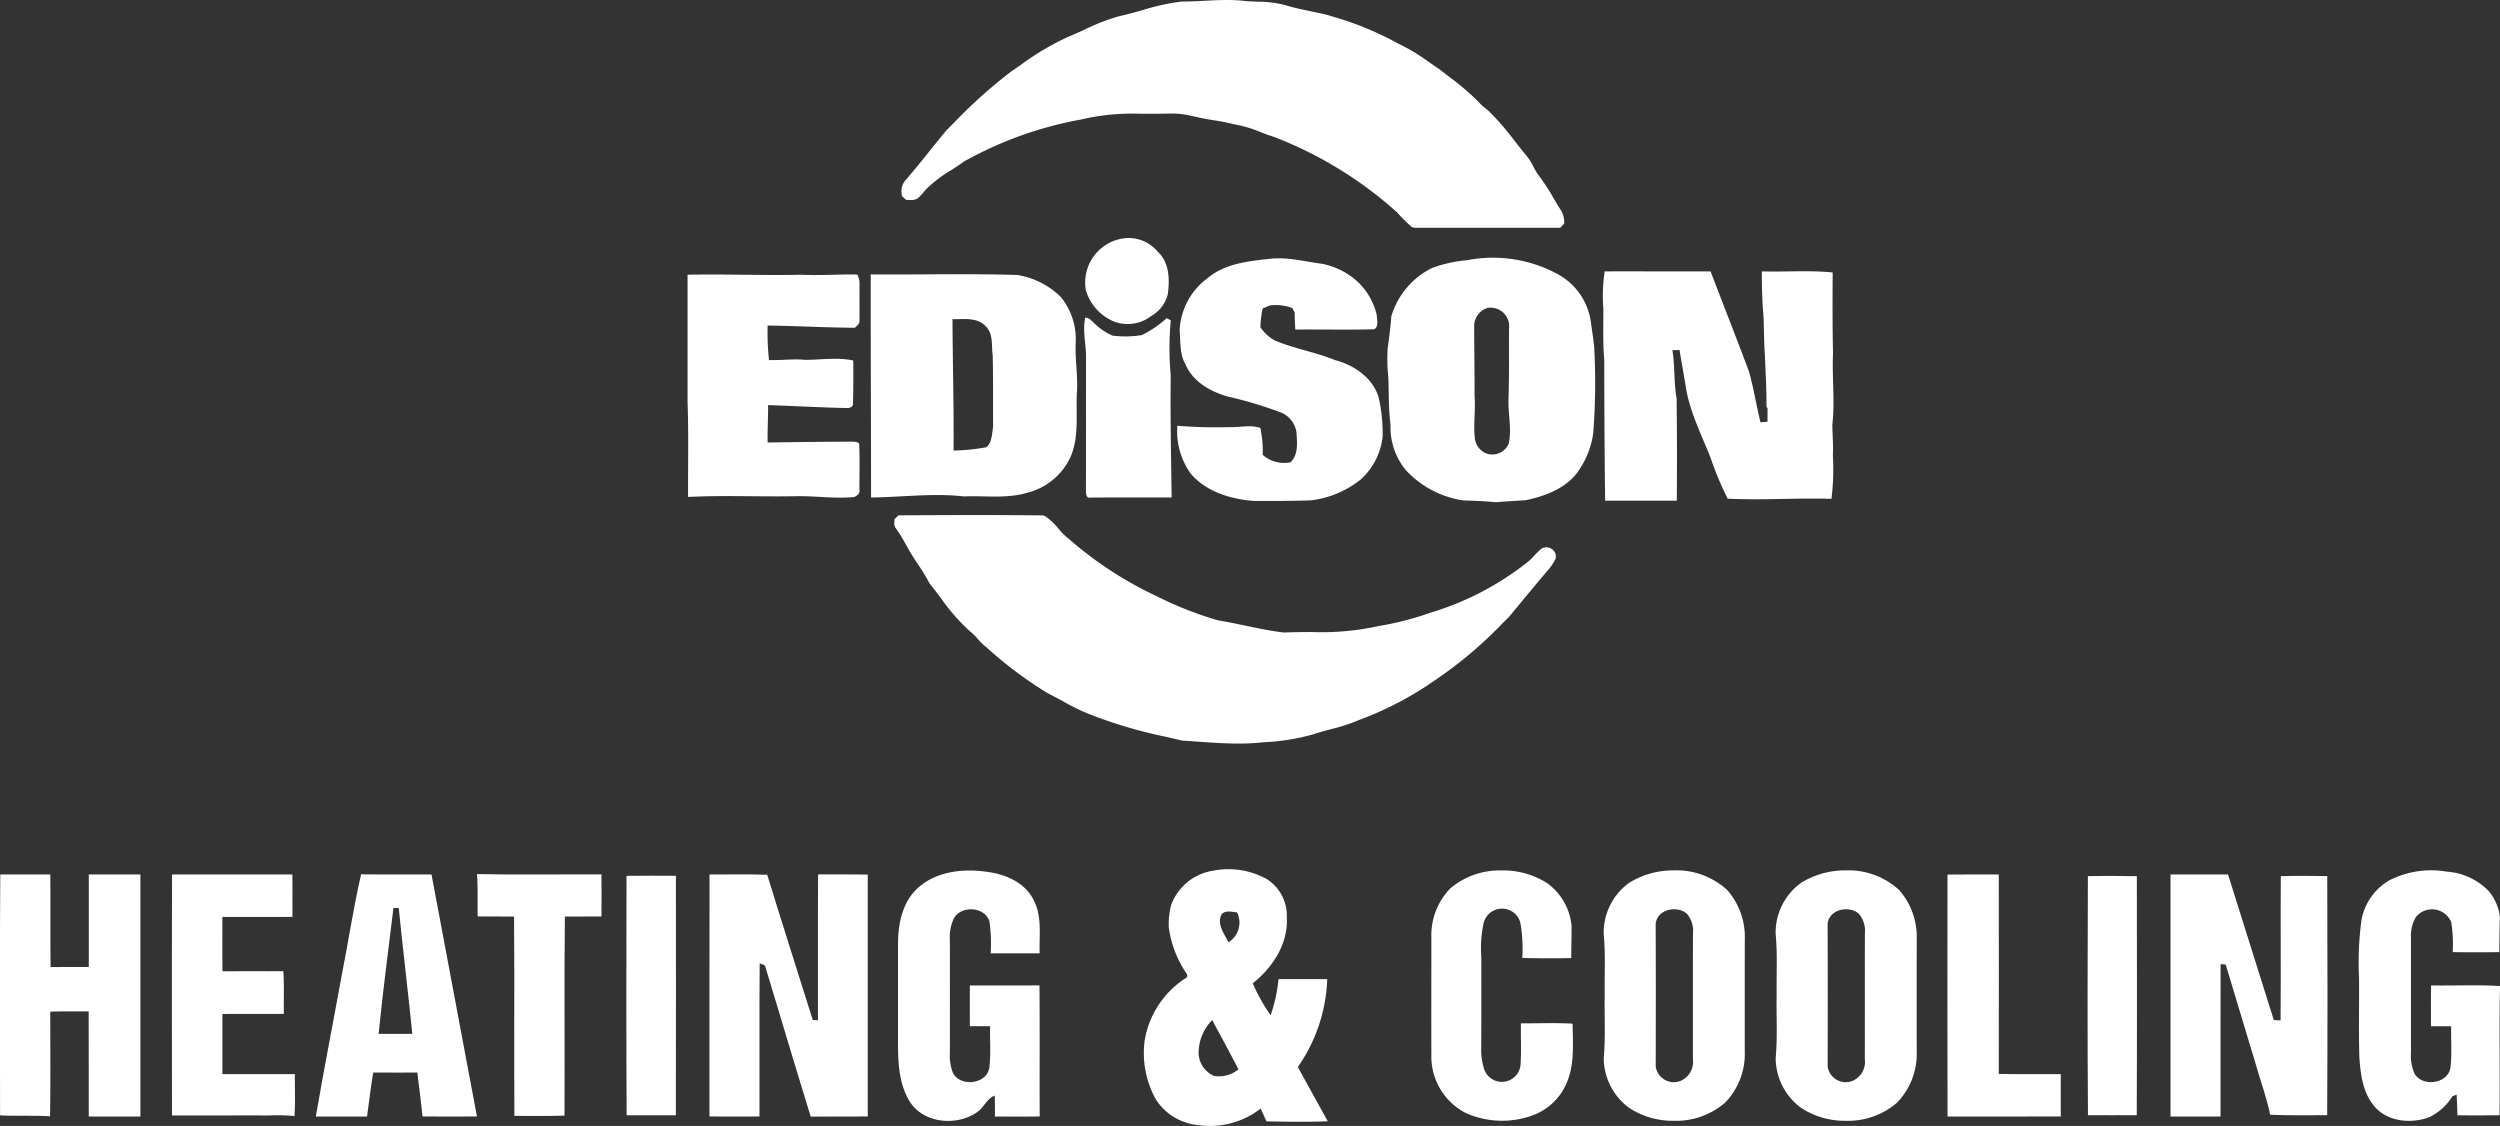
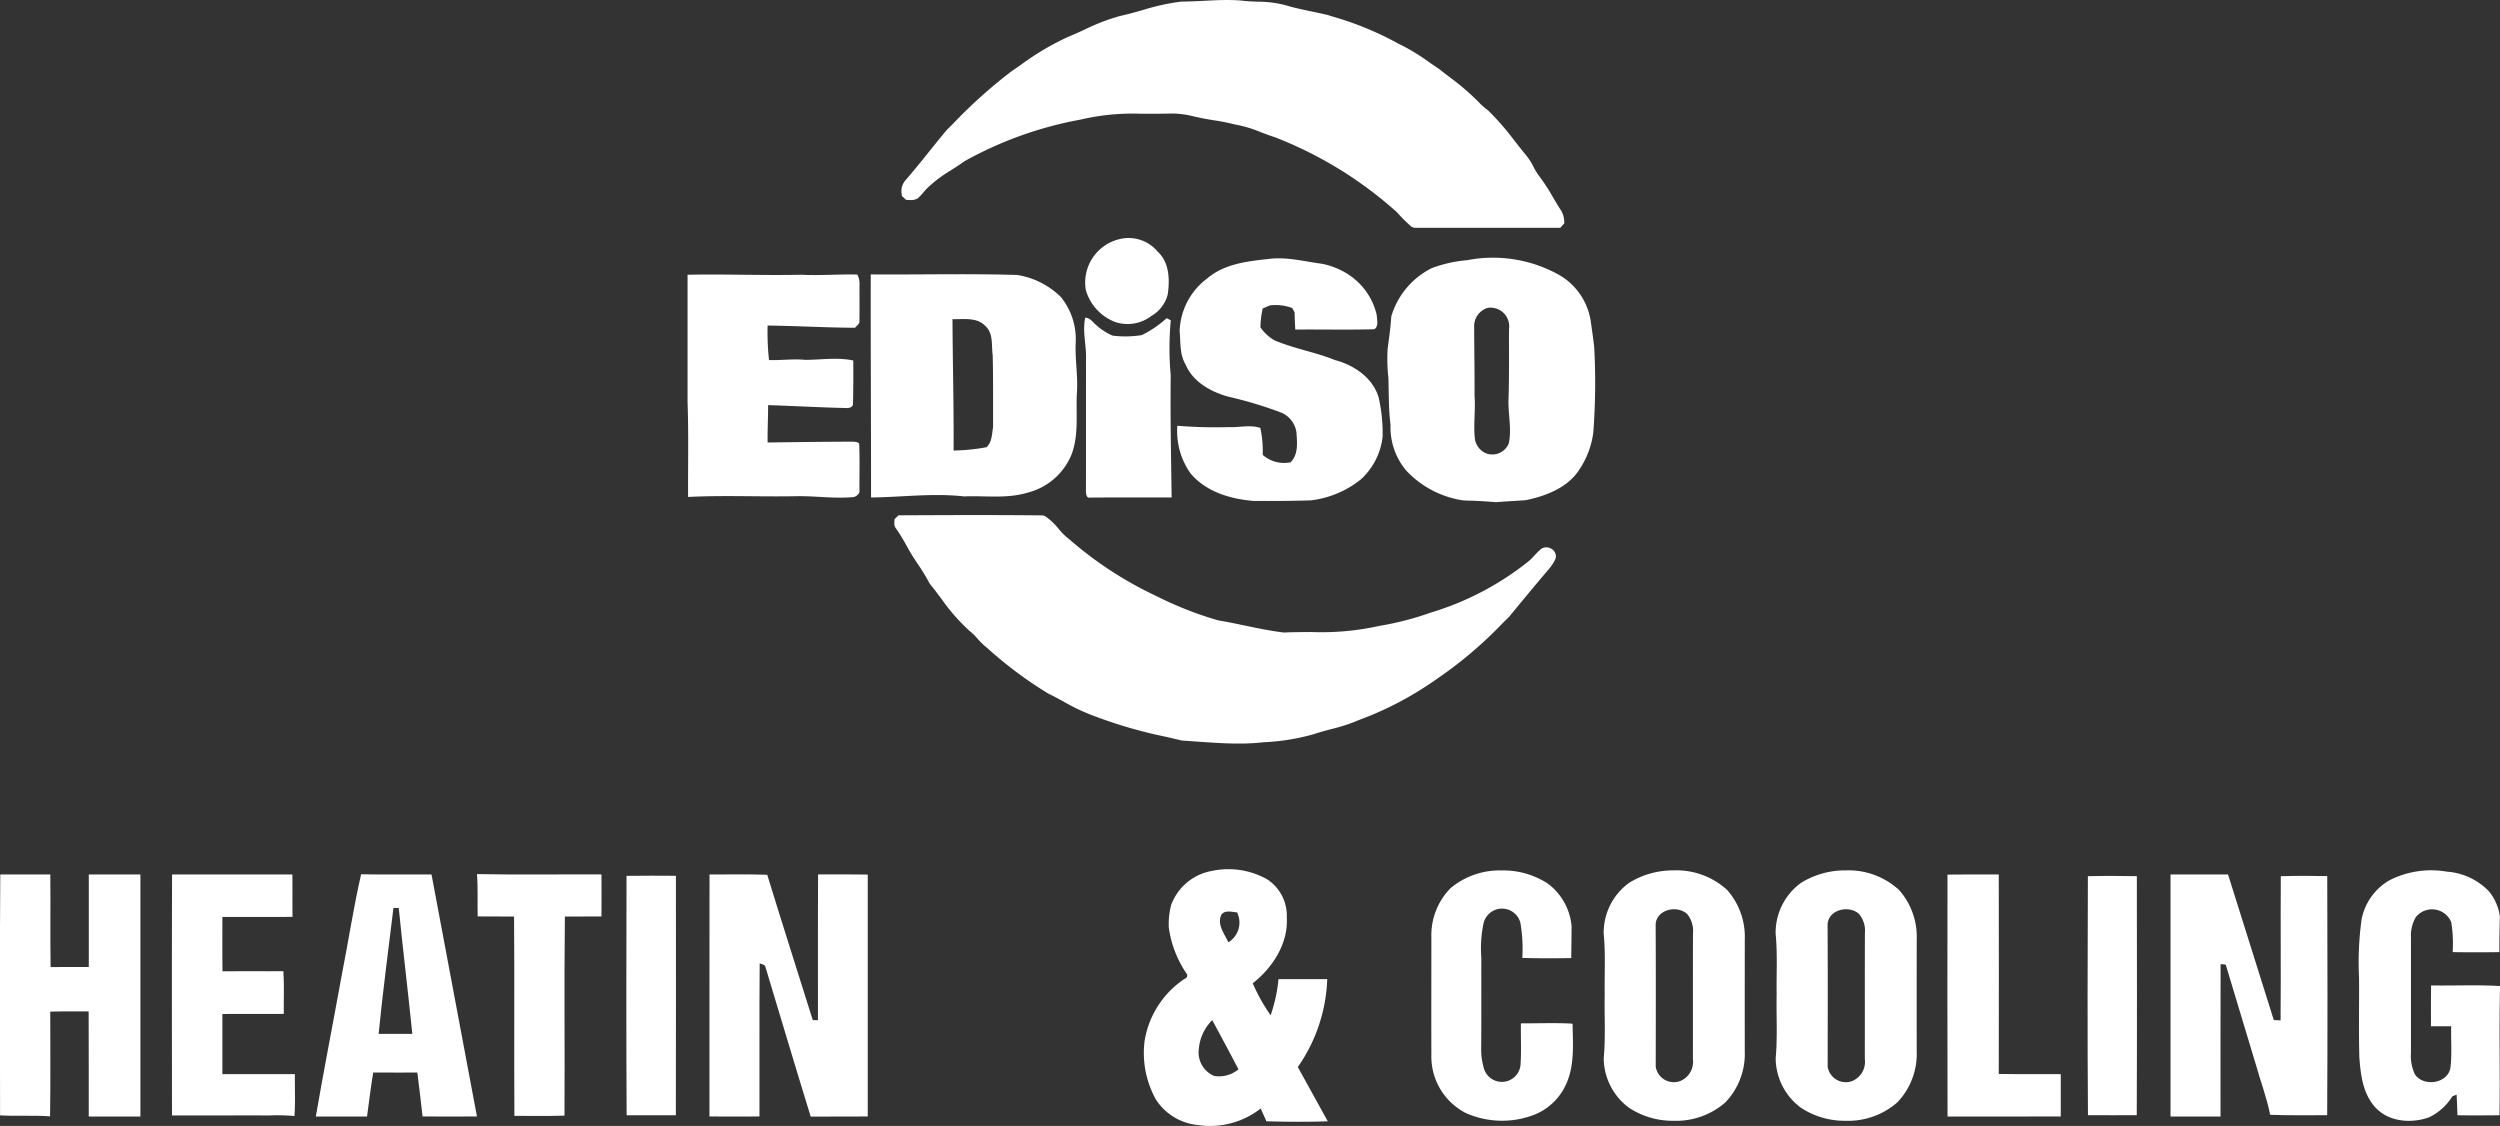
<svg xmlns="http://www.w3.org/2000/svg" width="300" height="135.112" viewBox="0 0 300 135.112">
  <rect x="0" y="0" width="300" height="135.112" fill="#333333" stroke="none" />
  <g id="logo-edison-heating-cooling-vertical-white" transform="translate(8461 -7482)">
    <g id="Group_35146" data-name="Group 35146" transform="translate(-8461 7586.33)">
      <path id="Path_71886" data-name="Path 71886" d="M874.409,463.094a8.482,8.482,0,0,0-2.108-5.944,8.984,8.984,0,0,0-6.437-2.36,10,10,0,0,0-5.342,1.5,7.381,7.381,0,0,0-3.043,6.119c.236,2.406.083,4.827.121,7.241-.053,2.552.119,5.109-.117,7.656a7.449,7.449,0,0,0,3.028,5.966,9.511,9.511,0,0,0,5.354,1.566,8.979,8.979,0,0,0,6.2-2.193,8.42,8.42,0,0,0,2.341-6.194Q874.4,469.775,874.409,463.094Zm-7.794,16.992a2.2,2.2,0,0,1-2.894-1.746c.012-5.714.022-11.427-.007-17.14.189-1.751,2.581-2.253,3.766-1.19a3.175,3.175,0,0,1,.712,2.355c-.017,5.019,0,10.038-.01,15.057A2.494,2.494,0,0,1,866.615,480.087Z" transform="translate(-665.035 -454.674)" fill="#fff" />
      <path id="Path_71888" data-name="Path 71888" d="M959.379,463.094a8.483,8.483,0,0,0-2.108-5.944,8.984,8.984,0,0,0-6.437-2.36,10,10,0,0,0-5.342,1.5,7.381,7.381,0,0,0-3.042,6.119c.235,2.406.083,4.827.121,7.241-.053,2.552.119,5.109-.117,7.656a7.45,7.45,0,0,0,3.028,5.966,9.511,9.511,0,0,0,5.354,1.566,8.979,8.979,0,0,0,6.2-2.193,8.42,8.42,0,0,0,2.341-6.194Q959.372,469.775,959.379,463.094Zm-7.794,16.992a2.2,2.2,0,0,1-2.894-1.746c.012-5.714.022-11.427-.007-17.14.189-1.751,2.581-2.253,3.766-1.19a3.175,3.175,0,0,1,.711,2.355c-.017,5.019,0,10.038-.01,15.057A2.494,2.494,0,0,1,951.585,480.087Z" transform="translate(-729.373 -454.674)" fill="#fff" />
      <path id="Path_71890" data-name="Path 71890" d="M234.9,456.734c-2.817-.015-5.633.027-8.448-.024-.93,4.038-1.537,8.149-2.346,12.216-1.017,5.619-2.12,11.223-3.089,16.851,2.047.01,4.1,0,6.146,0,.25-1.76.439-3.531.743-5.281,1.765.017,3.528.007,5.293.007.216,1.756.439,3.509.626,5.269q3.263.018,6.527,0Q237.609,471.26,234.9,456.734Zm-6.347,19.129c.5-5.048,1.168-10.082,1.78-15.118.158,0,.476.01.636.015.5,5.038,1.119,10.065,1.627,15.1C231.25,475.863,229.9,475.868,228.555,475.863Z" transform="translate(-183.118 -456.127)" fill="#fff" />
-       <path id="Path_71920" data-name="Path 71920" d="M510.974,457.067c2.166-2.066,5.415-2.474,8.265-2.071,2.249.248,4.669,1.241,5.733,3.365,1.064,1.977.67,4.286.741,6.432-1.957,0-3.917,0-5.874,0a18.951,18.951,0,0,0-.153-3.841c-.549-1.765-3.385-1.935-4.257-.362a5.049,5.049,0,0,0-.488,2.564q.011,6.8,0,13.6a5.565,5.565,0,0,0,.379,2.409c.913,1.726,4.116,1.326,4.359-.7.2-1.632.046-3.283.09-4.922-.811,0-1.622,0-2.431,0,0-1.632-.012-3.261.007-4.893,2.783,0,5.565.01,8.348-.007.046,5.242,0,10.485.027,15.727-1.792.029-3.582.012-5.371.01,0-.838,0-1.675-.029-2.513-.981.357-1.3,1.505-2.178,2.032-2.467,1.673-6.456,1.294-8.071-1.4-1.454-2.452-1.36-5.429-1.352-8.185q0-5.463,0-10.929c.041-2.265.563-4.694,2.256-6.316Z" transform="translate(-400.956 -454.724)" fill="#fff" />
      <path id="Path_71921" data-name="Path 71921" d="M774.584,456.962a9.165,9.165,0,0,1,6.136-2.142,9.769,9.769,0,0,1,5.519,1.554,7.14,7.14,0,0,1,2.885,5.123c0,1.28-.032,2.559-.039,3.839-1.957.032-3.917.039-5.871-.019a18.367,18.367,0,0,0-.236-4.227,2.275,2.275,0,0,0-4.429.134,14.609,14.609,0,0,0-.255,4.077c-.007,3.647.015,7.3-.017,10.946a7.516,7.516,0,0,0,.274,2.115A2.248,2.248,0,0,0,783,478.13c.112-1.651.015-3.307.044-4.961,2.037.007,4.082-.078,6.117.029l.085.078c.034,2.438.262,5.026-.826,7.294a7.014,7.014,0,0,1-4.045,3.667,10.735,10.735,0,0,1-7.916-.294,7.612,7.612,0,0,1-4.159-6.988c-.017-4.694,0-9.39,0-14.083a8.06,8.06,0,0,1,2.285-5.91Z" transform="translate(-600.535 -454.696)" fill="#fff" />
      <path id="Path_71922" data-name="Path 71922" d="M1234.34,456a11.028,11.028,0,0,1,6.906-1.044,7.76,7.76,0,0,1,5.048,2.355,5.993,5.993,0,0,1,1.314,3.03q-.062,2.131-.061,4.269-2.8.044-5.6,0a16.631,16.631,0,0,0-.17-3.579,2.49,2.49,0,0,0-4.247-.626,4.353,4.353,0,0,0-.59,2.462c0,4.613,0,9.229,0,13.843a5.135,5.135,0,0,0,.474,2.569c1.034,1.559,4.026,1.1,4.269-.862.192-1.627.041-3.273.085-4.91-.811,0-1.622,0-2.428,0,.007-1.634-.017-3.268.019-4.9,2.756.049,5.519-.092,8.273.075-.131,5.165.012,10.339-.068,15.506-1.683.015-3.365.027-5.046,0-.024-.826-.056-1.649-.1-2.472l-.505.194v0a6.748,6.748,0,0,1-2.761,2.508c-2.168.806-4.975.576-6.563-1.26-1.433-1.629-1.7-3.885-1.845-5.964-.083-3.154-.01-6.311-.034-9.465a37.789,37.789,0,0,1,.3-7.013A6.951,6.951,0,0,1,1234.34,456Z" transform="translate(-947.624 -454.687)" fill="#fff" />
      <path id="Path_71924" data-name="Path 71924" d="M64.971,456.79q3,.007,5.993,0c.041,3.705-.022,7.411.034,11.116,1.527-.019,3.055,0,4.584-.01,0-3.7-.007-7.4,0-11.106q3.1,0,6.194,0,.015,14.525,0,29.048-3.1.015-6.2,0c-.01-4.206.01-8.409-.01-12.612-1.535.015-3.072-.022-4.609.027,0,4.189.046,8.38-.022,12.566-2-.146-4,0-6-.117,0-9.637-.056-19.277.027-28.914Z" transform="translate(-64.927 -456.188)" fill="#fff" />
      <path id="Path_71926" data-name="Path 71926" d="M149.9,456.8q7.219,0,14.435,0c.017,1.695,0,3.39.012,5.085-2.8.022-5.609,0-8.414.012.007,2.173-.019,4.346.017,6.522,2.431-.024,4.864,0,7.3-.015.114,1.7.034,3.414.058,5.123-2.457.022-4.915,0-7.372.012q0,3.606,0,7.216,4.352,0,8.7,0c-.022,1.678.068,3.356-.053,5.029a22.919,22.919,0,0,0-3.028-.068c-3.887-.012-7.777.012-11.667,0-.007-9.64-.024-19.28.01-28.917Z" transform="translate(-129.249 -456.191)" fill="#fff" />
      <path id="Path_71928" data-name="Path 71928" d="M300.62,456.62c4.98.1,9.963.015,14.945.041.012,1.68.015,3.361,0,5.041-1.464.007-2.926,0-4.39.015-.095,7.962,0,15.924-.046,23.886-2,.07-4.009.032-6.012.029-.051-7.974.027-15.946-.041-23.917-1.454-.012-2.911,0-4.366-.015-.041-1.692.051-3.39-.085-5.08Z" transform="translate(-243.39 -456.059)" fill="#fff" />
      <path id="Path_71930" data-name="Path 71930" d="M415.556,456.781c2.307.017,4.616-.051,6.923.036,1.785,5.825,3.645,11.626,5.466,17.439.155,0,.464.01.619.015.012-5.832-.019-11.662.017-17.495,1.986.01,3.972-.019,5.959.019v29.026c-2.282.019-4.565,0-6.845.015-1.843-5.971-3.623-11.966-5.432-17.949-.058-.333-.459-.313-.69-.442-.056,6.124-.007,12.25-.027,18.376-2,.017-4,.007-6,0,.007-9.681-.01-19.362.007-29.043Z" transform="translate(-330.411 -456.174)" fill="#fff" />
      <path id="Path_71931" data-name="Path 71931" d="M1027.363,456.814c2.052-.034,4.1-.007,6.153-.017.022,7.981.007,15.96,0,23.939,2.479.046,4.961,0,7.44.027,0,1.692,0,3.385,0,5.077-4.529.015-9.057,0-13.586.01q-.033-14.518-.007-29.036Z" transform="translate(-793.664 -456.193)" fill="#fff" />
      <path id="Path_71933" data-name="Path 71933" d="M1137.578,456.807q3.449,0,6.9,0,2.746,8.734,5.49,17.466c.143.01.427.027.571.034l.243.015c.053-5.769-.015-11.541.027-17.31,1.858-.053,3.715-.049,5.575-.012.027,9.565.044,19.129-.01,28.694-2.283,0-4.562.041-6.843-.051-.408-2.081-1.178-4.072-1.743-6.114q-1.792-5.959-3.591-11.91l-.612-.058c-.027,6.1,0,12.192-.01,18.289-2,.015-4,0-6,0q-.014-14.522,0-29.043Z" transform="translate(-877.113 -456.2)" fill="#fff" />
      <path id="Path_71935" data-name="Path 71935" d="M374.5,457.43c1.977-.027,3.951-.022,5.927-.007,0,9.579.019,19.161-.007,28.74q-2.954.007-5.905,0c-.056-9.574-.034-19.151-.015-28.728Z" transform="translate(-299.318 -456.658)" fill="#fff" />
      <path id="Path_71936" data-name="Path 71936" d="M1096.65,457.557c1.957-.044,3.917-.034,5.876,0,.01,9.56.029,19.119-.012,28.679q-2.928.018-5.854,0c-.071-9.557-.046-19.119-.01-28.677Z" transform="translate(-846.104 -456.746)" fill="#fff" />
      <path id="Path_71938" data-name="Path 71938" d="M648.769,478.025a19.54,19.54,0,0,0,3.531-10.55q-2.925.007-5.847,0a18.626,18.626,0,0,1-.945,4.339,22.215,22.215,0,0,1-2.151-3.839c2.4-1.882,4.286-4.784,4.089-7.93a5.188,5.188,0,0,0-2.4-4.575,9.5,9.5,0,0,0-6.546-.988,6.394,6.394,0,0,0-4.932,4.1,9.282,9.282,0,0,0-.284,2.673,12.935,12.935,0,0,0,2.122,5.534.4.4,0,0,1-.214.643,11.082,11.082,0,0,0-4.8,7.4,11.485,11.485,0,0,0,1.335,7.064,6.747,6.747,0,0,0,5.051,3.086A9.835,9.835,0,0,0,644.315,483c.221.515.466,1.017.687,1.535,2.455.066,4.907.085,7.365,0C651.163,482.364,649.971,480.191,648.769,478.025Zm-10.043,1.066a3.061,3.061,0,0,1-1.833-3.246,5.522,5.522,0,0,1,1.607-3.453c1.059,1.964,2.12,3.926,3.147,5.908A3.666,3.666,0,0,1,638.726,479.091Zm1.717-16.036c-.483-1.02-1.435-2.2-.818-3.356.452-.532,1.255-.286,1.86-.233A2.785,2.785,0,0,1,640.442,463.056Z" transform="translate(-493.032 -454.309)" fill="#fff" />
    </g>
    <g id="Group_35143" data-name="Group 35143" transform="translate(-8378.493 7482)">
      <g id="Group_35122" data-name="Group 35122" transform="translate(0 28.56)">
        <g id="Group_35119" data-name="Group 35119" transform="translate(0 0)">
          <path id="Path_71894" data-name="Path 71894" d="M867.35-489.584a4.524,4.524,0,0,1,4.5,1.519c1.426,1.3,1.467,3.409,1.2,5.182a4.207,4.207,0,0,1-1.971,2.548,4.686,4.686,0,0,1-4.328.714,5.847,5.847,0,0,1-3.517-3.815A5.35,5.35,0,0,1,867.35-489.584Z" transform="translate(-815.438 489.701)" fill="#fff" />
          <path id="Path_71895" data-name="Path 71895" d="M911.922-477.312c2.071-1.78,4.906-2.071,7.512-2.353,2.115-.242,4.189.328,6.273.6a9,9,0,0,1,3.455,1.489,7.923,7.923,0,0,1,3.091,4.624c.034.545.264,1.4-.281,1.739-3.16.086-6.326.007-9.486.037-.042-.69-.073-1.377-.078-2.066-.073-.13-.218-.389-.291-.518a5.658,5.658,0,0,0-2.683-.313c-.286.127-.577.249-.863.369a12.079,12.079,0,0,0-.271,2.257,5.2,5.2,0,0,0,1.692,1.565c2.352,1,4.9,1.411,7.265,2.37,2.264.594,4.509,2.108,5.219,4.438a19.243,19.243,0,0,1,.489,4.754,8.146,8.146,0,0,1-2.6,5.113,11.773,11.773,0,0,1-6,2.526c-2.3.076-4.607.083-6.911.068-2.768-.23-5.7-1.1-7.539-3.306a8.736,8.736,0,0,1-1.582-5.713,55.642,55.642,0,0,0,6.194.161c1.26.066,2.531-.315,3.766.1a13.5,13.5,0,0,1,.284,3.233,3.867,3.867,0,0,0,3.35.885c.954-.964.773-2.362.7-3.595a3.066,3.066,0,0,0-1.768-2.338,48.238,48.238,0,0,0-6.458-1.947c-2.076-.587-4.2-1.771-5.079-3.844-.731-1.228-.587-2.678-.714-4.042a8.2,8.2,0,0,1,3.314-6.295Z" transform="translate(-849.558 482.163)" fill="#fff" />
-           <path id="Path_71896" data-name="Path 71896" d="M1117.491-473.37c4.233-.015,8.469.015,12.7,0,1.521,4,3.106,7.982,4.6,11.995.577,2.008.888,4.084,1.387,6.111.279-.017.562-.039.848-.068q0-.807,0-1.614l-.134-.191c.039-2.054-.112-4.106-.176-6.16-.164-1.947-.064-3.905-.266-5.847-.074-1.409-.113-2.817-.108-4.226,2.832.078,5.678-.152,8.5.127-.017,3.235-.032,6.471.044,9.706-.134,2.859.242,5.727-.086,8.579.017,1.215.134,2.428.066,3.646a29.04,29.04,0,0,1-.169,5.236c-4.152-.127-8.3.183-12.455-.02a38.584,38.584,0,0,1-2.071-4.962c-1.118-2.815-2.534-5.571-2.976-8.6-.227-1.426-.5-2.844-.724-4.27-.291,0-.577,0-.861.017.32,1.912.154,3.864.506,5.774q.074,6.137.022,12.279c-2.866,0-5.732,0-8.6,0q-.1-8.473-.105-16.949c-.191-2.03-.088-4.069-.11-6.106a19.62,19.62,0,0,1,.159-4.451Z" transform="translate(-1007.429 477.377)" fill="#fff" />
          <path id="Path_71897" data-name="Path 71897" d="M668.07-471.785c4.542-.093,9.085.1,13.626,0,2.247.112,4.492-.073,6.74-.022a2.2,2.2,0,0,1,.269,1.118c-.012,1.472.015,2.942-.01,4.412.049.389-.318.6-.531.856-3.5-.02-6.984-.225-10.486-.267a30.731,30.731,0,0,0,.166,4.138c1.45.056,2.893-.169,4.338-.022,1.92,0,3.876-.333,5.774.078.015,1.739.01,3.477-.034,5.216,0,.413-.519.518-.844.487-3.115-.068-6.229-.249-9.344-.35.015,1.5-.083,2.991-.056,4.487,3.3-.046,6.6-.088,9.894-.1.364.02.8-.051,1.091.227.088,1.851.022,3.71.034,5.566.081.43-.281.69-.624.849-2.289.23-4.58-.132-6.874-.1-4.353.093-8.711-.13-13.064.093-.02-3.79.073-7.583-.064-11.369q0-7.648,0-15.294Z" transform="translate(-668.07 476.194)" fill="#fff" />
          <path id="Path_71898" data-name="Path 71898" d="M1036.281-469.2c-.1-.988-.259-1.969-.391-2.952a7.751,7.751,0,0,0-3.925-5.784,16.28,16.28,0,0,0-10.938-1.707,15.875,15.875,0,0,0-4.238.951,9.485,9.485,0,0,0-4.859,5.8c-.083,1.306-.269,2.6-.44,3.9a21.07,21.07,0,0,0,.088,3.424c.071,1.89.012,3.788.262,5.669a8.078,8.078,0,0,0,1.834,5.444,11.668,11.668,0,0,0,6.948,3.644c1.294.032,2.587.093,3.879.21,1.193-.105,2.389-.157,3.585-.247,2.47-.514,5.133-1.543,6.5-3.807a10.358,10.358,0,0,0,1.582-4.275A79.022,79.022,0,0,0,1036.281-469.2Zm-10.244,11.516a2.119,2.119,0,0,1-2.739,1.214l-.063-.026a2.238,2.238,0,0,1-1.264-1.663c-.213-1.722.088-3.451-.049-5.172.015-2.766-.039-5.532-.046-8.295a2.293,2.293,0,0,1,1.634-2.3,2.243,2.243,0,0,1,2.548,2.534c-.017,2.763.032,5.529-.056,8.292C1025.908-461.3,1026.406-459.481,1026.037-457.689Z" transform="translate(-927.483 482.307)" fill="#fff" />
          <path id="Path_71899" data-name="Path 71899" d="M782.542-463.639a8.029,8.029,0,0,0-1.766-5.536,9.562,9.562,0,0,0-5.245-2.656c-5.857-.181-11.721-.024-17.58-.068-.017,8.923.042,17.844.036,26.768,3.717-.039,7.444-.548,11.156-.127,2.521-.115,5.111.3,7.569-.438a7.743,7.743,0,0,0,5.321-4.561c.9-2.321.538-4.857.648-7.283C782.843-459.574,782.464-461.6,782.542-463.639Zm-10.7,12.474a23.416,23.416,0,0,1-3.949.4c.036-5.255-.108-10.511-.132-15.766,1.328.039,2.915-.262,3.94.814.993.893.714,2.316.885,3.5.071,2.866.034,5.735.049,8.6C772.494-452.779,772.518-451.776,771.844-451.165Z" transform="translate(-735.969 476.269)" fill="#fff" />
        </g>
        <path id="Path_71900" data-name="Path 71900" d="M862.816-450.634c.589.027.9.563,1.321.9a7.013,7.013,0,0,0,1.971,1.264,12.536,12.536,0,0,0,3.49-.066,12.538,12.538,0,0,0,2.981-2.032c.125.064.377.191.5.257a36.124,36.124,0,0,0-.007,6.627c-.061,4.879.044,9.752.108,14.631-3.255,0-6.512-.01-9.767.015-.523.117-.519-.572-.514-.917.012-5.221,0-10.445.01-15.668.061-1.68-.457-3.336-.093-5.008Z" transform="translate(-815.092 460.188)" fill="#fff" />
      </g>
      <g id="Group_35123" data-name="Group 35123" transform="translate(24.804)">
        <path id="Path_71892" data-name="Path 71892" d="M834.3-579.268a18.806,18.806,0,0,1-1.755-1.748,47.735,47.735,0,0,0-14.7-9.025c-.563-.176-1.114-.386-1.65-.589a14.543,14.543,0,0,0-3.078-.92l-.06-.013a23.561,23.561,0,0,0-2.437-.487c-.621-.1-1.264-.206-1.9-.349-.171-.036-.349-.075-.528-.114a11.426,11.426,0,0,0-2.44-.359q-.093,0-.186,0c-.762.024-1.528.027-2.11.028l-1.681,0a27.216,27.216,0,0,0-7.154.693l-.044.01a45.339,45.339,0,0,0-13.965,5.013c-.521.38-1.066.731-1.594,1.071a15.637,15.637,0,0,0-2.945,2.238c-.1.113-.21.238-.315.362a6.869,6.869,0,0,1-.681.728l-.075.054a1.5,1.5,0,0,1-.781.189c-.1,0-.193-.005-.289-.011-.076,0-.153-.009-.227-.009-.022,0-.044,0-.066,0l-.514-.47c0-.072-.008-.146-.013-.22a1.956,1.956,0,0,1,.416-1.623c1.011-1.164,2-2.39,2.95-3.577.648-.807,1.317-1.64,1.991-2.449l.031-.034.766-.763a59.931,59.931,0,0,1,7.015-6.293c.367-.25.723-.5,1.078-.741a32.282,32.282,0,0,1,5.709-3.39c.682-.274,1.36-.587,2.017-.887a24.118,24.118,0,0,1,4.182-1.61c.924-.2,1.843-.46,2.731-.711a26.973,26.973,0,0,1,4.7-1.032l.049,0h.052c.88,0,1.782-.047,2.653-.092s1.8-.093,2.7-.093c.622,0,1.183.022,1.715.067.647.084,1.3.109,1.932.133a13.232,13.232,0,0,1,3.353.419c1.027.314,2.105.538,3.147.756.641.134,1.3.272,1.956.431l.036.01.527.171a37.666,37.666,0,0,1,7.887,3.25,23.3,23.3,0,0,1,3.684,2.219c.394.272.789.545,1.188.808l.036.026c.394.315.795.622,1.2.931a29.446,29.446,0,0,1,3.51,3.006,8.053,8.053,0,0,0,1.118.993l.043.036a32.1,32.1,0,0,1,3.182,3.661c.433.552.88,1.123,1.333,1.666a7.144,7.144,0,0,1,.92,1.427,7.3,7.3,0,0,0,.685,1.115,23.134,23.134,0,0,1,1.663,2.554c.3.5.6,1.023.926,1.514a2.625,2.625,0,0,1,.416,1.443l.013.165-.486.532q-2.592.005-5.187,0l-7.117,0q-2.61,0-5.218,0Z" transform="translate(-772.215 606.492)" fill="#fff" />
        <path id="Path_71902" data-name="Path 71902" d="M810.78-326.336c-1.625,0-3.269-.117-4.858-.23-.619-.044-1.238-.088-1.857-.126l-.085-.012c-.645-.155-1.292-.306-1.94-.456A55.478,55.478,0,0,1,793.6-329.6a23.8,23.8,0,0,1-3.8-1.782c-.595-.324-1.21-.658-1.823-.956l-.044-.024a48.923,48.923,0,0,1-7.345-5.5,7.451,7.451,0,0,1-1.082-1.045,6.613,6.613,0,0,0-.931-.909l-.024-.02a23.322,23.322,0,0,1-3.42-3.908c-.435-.58-.885-1.179-1.346-1.742l-.049-.07-.012-.022a25.072,25.072,0,0,0-1.4-2.306,23.7,23.7,0,0,1-1.346-2.191,21.655,21.655,0,0,0-1.375-2.219l-.1-.3c0-.153.009-.307.015-.46l.007-.2.486-.472.437,0c2.977-.014,6.056-.028,9.085-.028,2.884,0,5.433.013,7.79.04l.253.073a7.5,7.5,0,0,1,1.632,1.524,7.608,7.608,0,0,0,1.259,1.239l.042.033a44.821,44.821,0,0,0,10.506,6.839,42.775,42.775,0,0,0,7.327,2.88c1.083.18,2.171.408,3.223.628,1.537.321,3.127.654,4.7.839,1.108-.051,2.235-.056,3.326-.061a31.791,31.791,0,0,0,8.042-.72l.04-.009a35.672,35.672,0,0,0,6.119-1.574l.028-.01a34.854,34.854,0,0,0,11.6-6.019,6.255,6.255,0,0,0,.871-.821,9.467,9.467,0,0,1,.7-.7,1.018,1.018,0,0,1,.746-.311,1.211,1.211,0,0,1,.951.47,1.006,1.006,0,0,1,.166.891l-.026.071a5.769,5.769,0,0,1-.746,1.143c-1.641,1.926-3.247,3.874-4.8,5.758l-.036.039-.645.63a50.064,50.064,0,0,1-8.243,6.966,40,40,0,0,1-9.075,4.747,20.645,20.645,0,0,1-3.353,1.1c-.692.184-1.408.374-2.089.606l-.038.011a26.134,26.134,0,0,1-5.967.956A26.252,26.252,0,0,1,810.78-326.336Z" transform="translate(-769.499 415.563)" fill="#fff" />
      </g>
    </g>
  </g>
</svg>